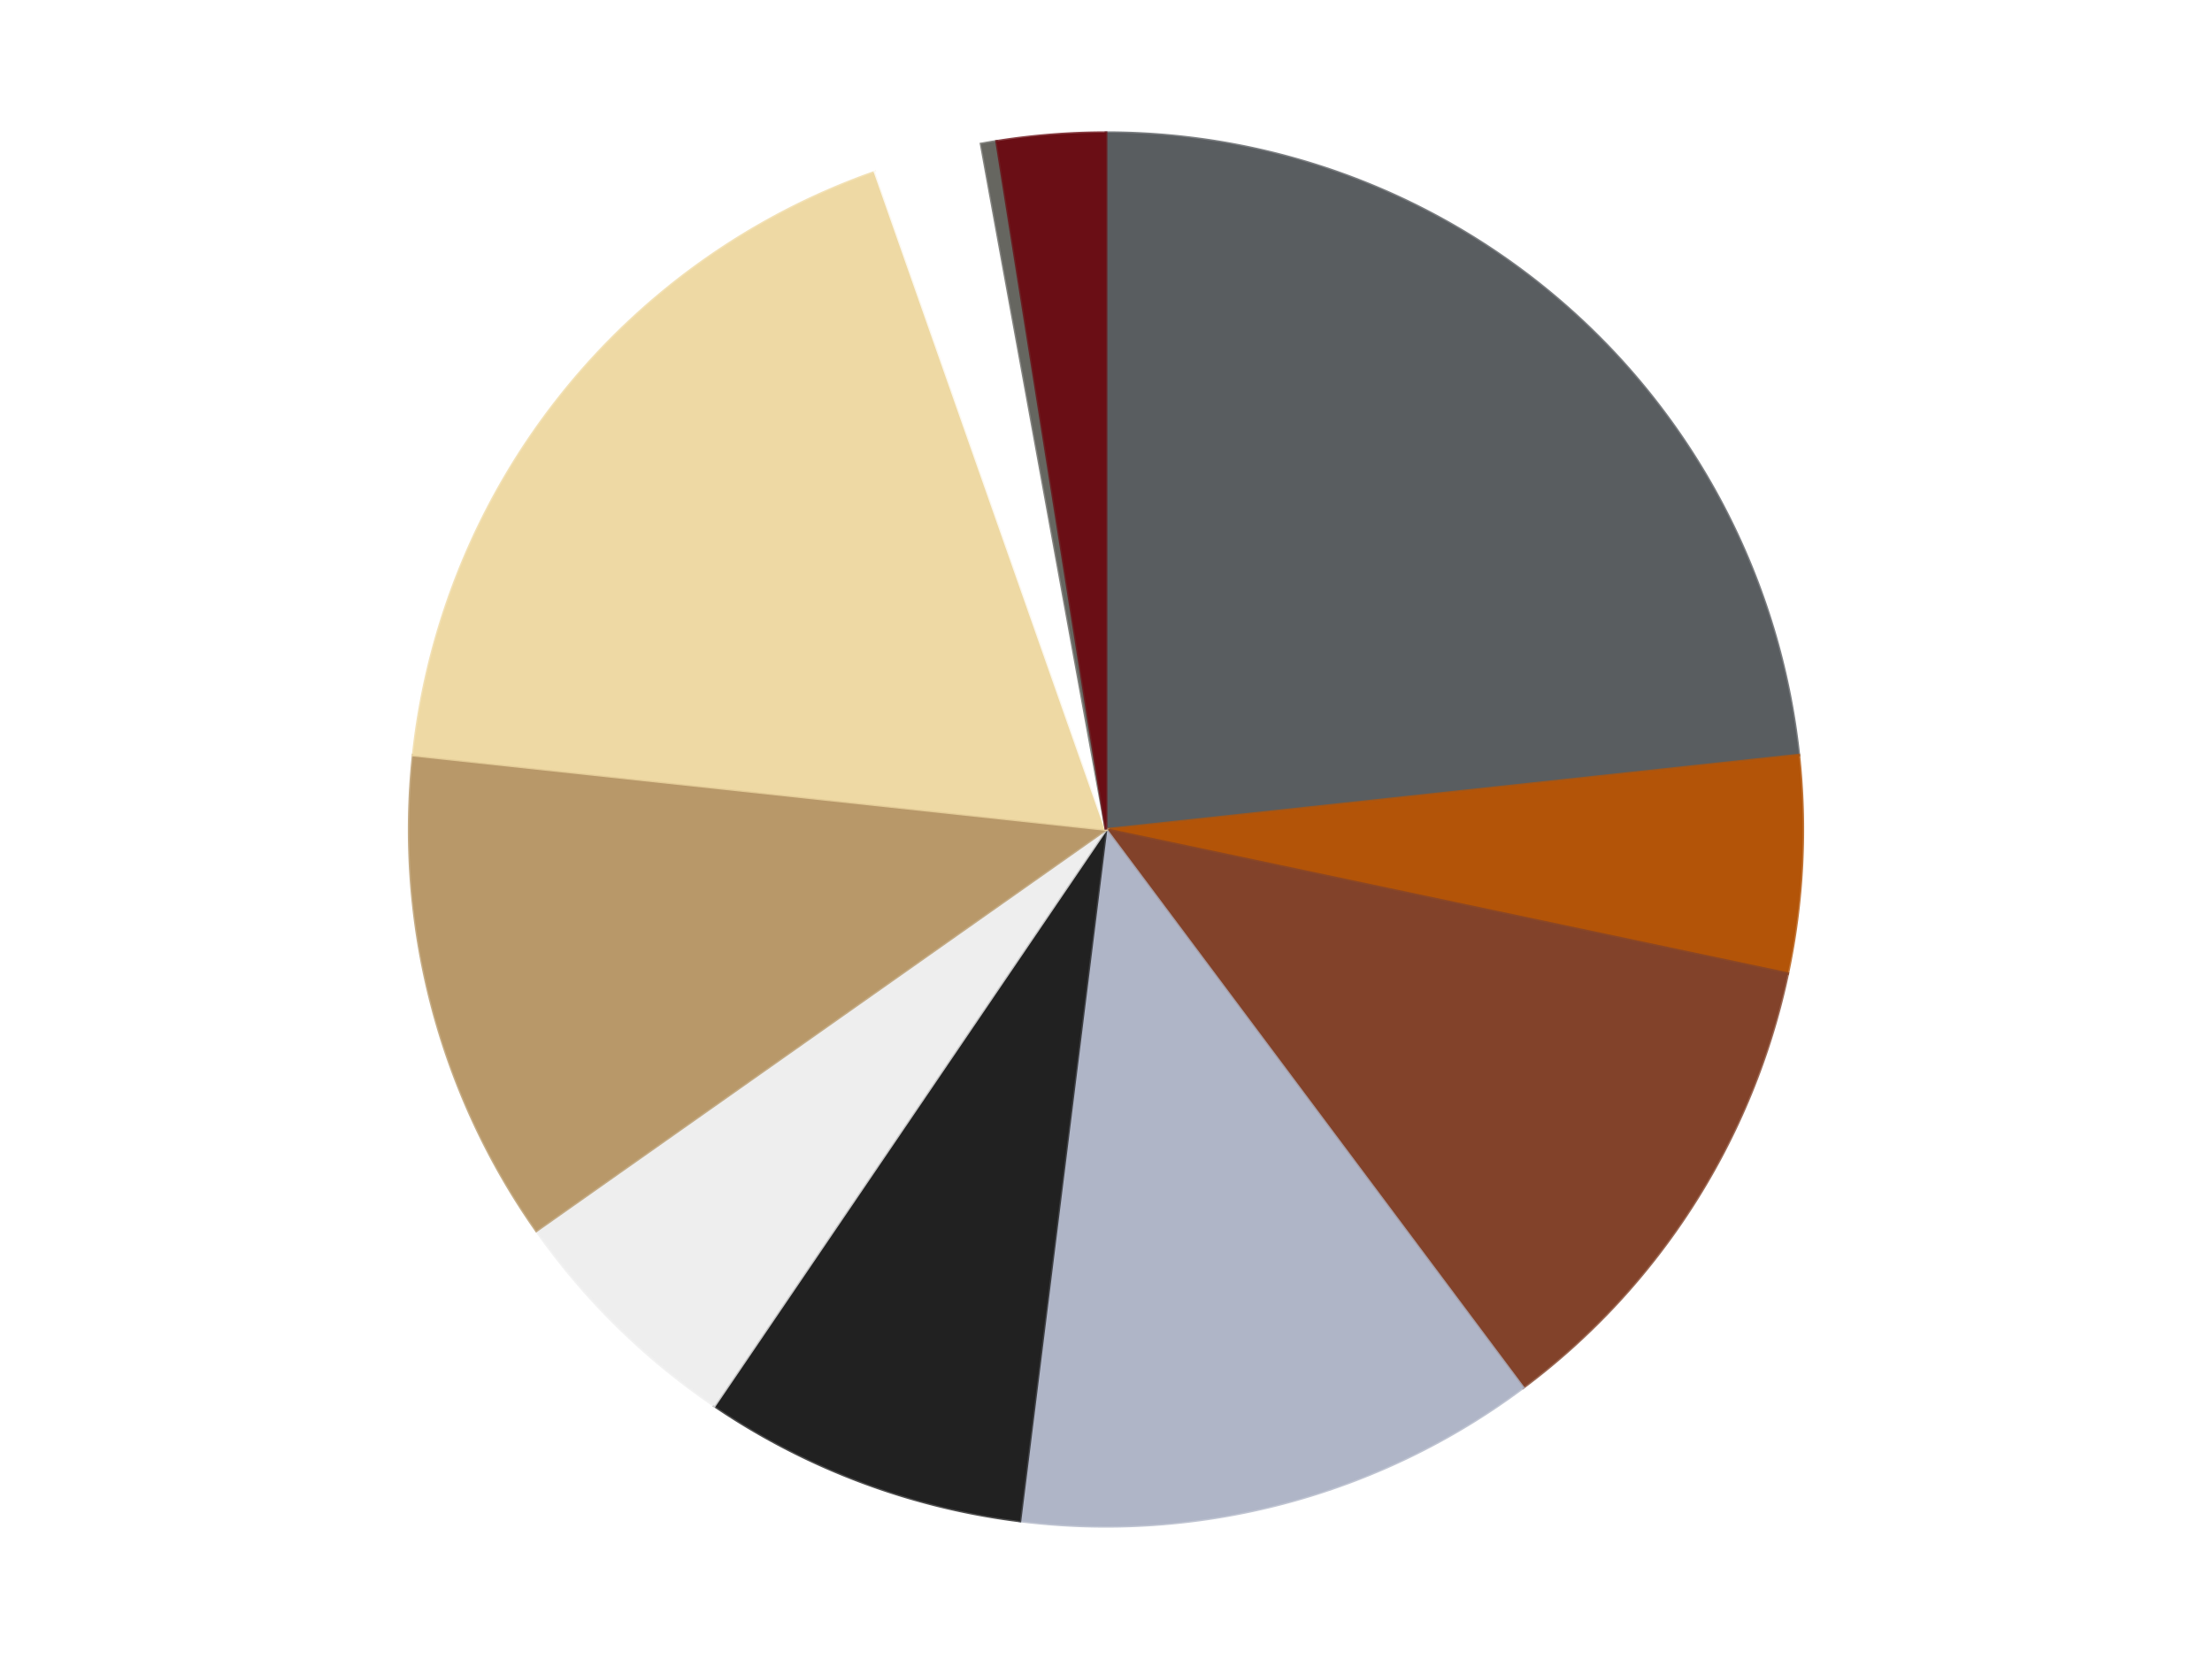
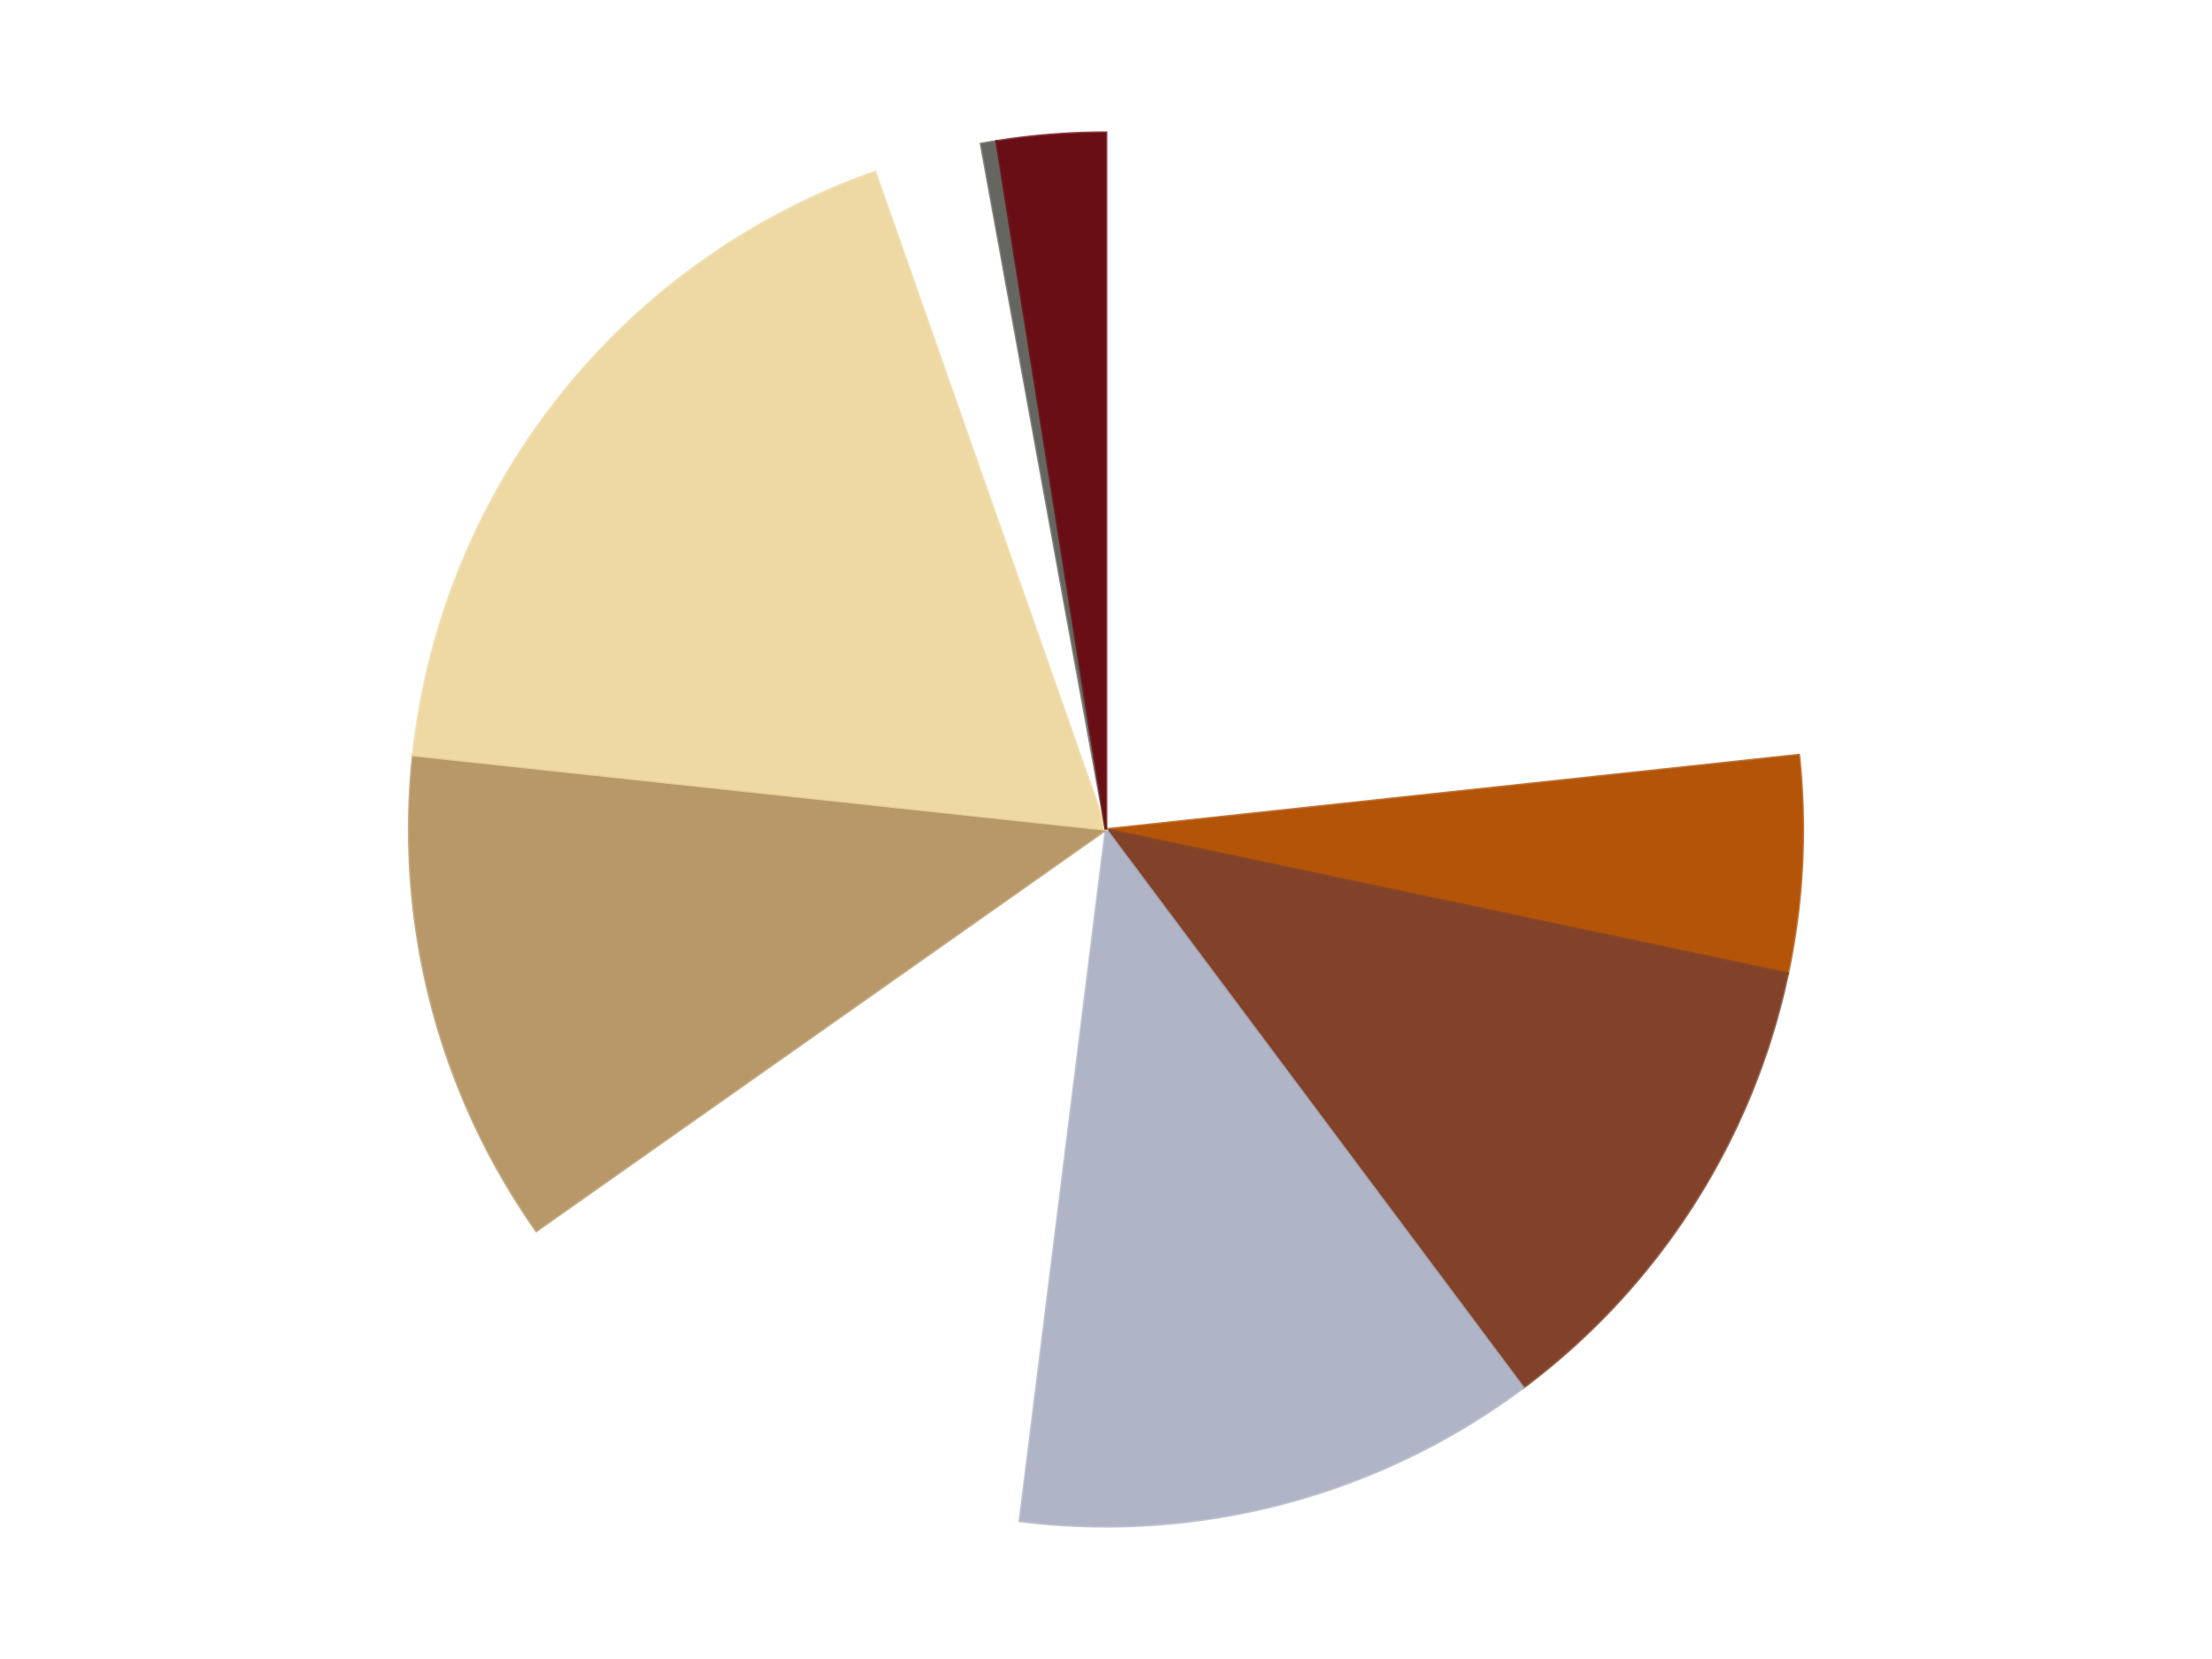
<svg xmlns="http://www.w3.org/2000/svg" xmlns:xlink="http://www.w3.org/1999/xlink" id="chart-ac143216-d62e-4882-b9ad-810a54490fe4" class="pygal-chart" viewBox="0 0 800 600">
  <defs>
    <style type="text/css">#chart-ac143216-d62e-4882-b9ad-810a54490fe4{-webkit-user-select:none;-webkit-font-smoothing:antialiased;font-family:Consolas,"Liberation Mono",Menlo,Courier,monospace}#chart-ac143216-d62e-4882-b9ad-810a54490fe4 .title{font-family:Consolas,"Liberation Mono",Menlo,Courier,monospace;font-size:16px}#chart-ac143216-d62e-4882-b9ad-810a54490fe4 .legends .legend text{font-family:Consolas,"Liberation Mono",Menlo,Courier,monospace;font-size:14px}#chart-ac143216-d62e-4882-b9ad-810a54490fe4 .axis text{font-family:Consolas,"Liberation Mono",Menlo,Courier,monospace;font-size:10px}#chart-ac143216-d62e-4882-b9ad-810a54490fe4 .axis text.major{font-family:Consolas,"Liberation Mono",Menlo,Courier,monospace;font-size:10px}#chart-ac143216-d62e-4882-b9ad-810a54490fe4 .text-overlay text.value{font-family:Consolas,"Liberation Mono",Menlo,Courier,monospace;font-size:16px}#chart-ac143216-d62e-4882-b9ad-810a54490fe4 .text-overlay text.label{font-family:Consolas,"Liberation Mono",Menlo,Courier,monospace;font-size:10px}#chart-ac143216-d62e-4882-b9ad-810a54490fe4 .tooltip{font-family:Consolas,"Liberation Mono",Menlo,Courier,monospace;font-size:14px}#chart-ac143216-d62e-4882-b9ad-810a54490fe4 text.no_data{font-family:Consolas,"Liberation Mono",Menlo,Courier,monospace;font-size:64px}
#chart-ac143216-d62e-4882-b9ad-810a54490fe4{background-color:transparent}#chart-ac143216-d62e-4882-b9ad-810a54490fe4 path,#chart-ac143216-d62e-4882-b9ad-810a54490fe4 line,#chart-ac143216-d62e-4882-b9ad-810a54490fe4 rect,#chart-ac143216-d62e-4882-b9ad-810a54490fe4 circle{-webkit-transition:150ms;-moz-transition:150ms;transition:150ms}#chart-ac143216-d62e-4882-b9ad-810a54490fe4 .graph &gt; .background{fill:transparent}#chart-ac143216-d62e-4882-b9ad-810a54490fe4 .plot &gt; .background{fill:transparent}#chart-ac143216-d62e-4882-b9ad-810a54490fe4 .graph{fill:rgba(0,0,0,.87)}#chart-ac143216-d62e-4882-b9ad-810a54490fe4 text.no_data{fill:rgba(0,0,0,1)}#chart-ac143216-d62e-4882-b9ad-810a54490fe4 .title{fill:rgba(0,0,0,1)}#chart-ac143216-d62e-4882-b9ad-810a54490fe4 .legends .legend text{fill:rgba(0,0,0,.87)}#chart-ac143216-d62e-4882-b9ad-810a54490fe4 .legends .legend:hover text{fill:rgba(0,0,0,1)}#chart-ac143216-d62e-4882-b9ad-810a54490fe4 .axis .line{stroke:rgba(0,0,0,1)}#chart-ac143216-d62e-4882-b9ad-810a54490fe4 .axis .guide.line{stroke:rgba(0,0,0,.54)}#chart-ac143216-d62e-4882-b9ad-810a54490fe4 .axis .major.line{stroke:rgba(0,0,0,.87)}#chart-ac143216-d62e-4882-b9ad-810a54490fe4 .axis text.major{fill:rgba(0,0,0,1)}#chart-ac143216-d62e-4882-b9ad-810a54490fe4 .axis.y .guides:hover .guide.line,#chart-ac143216-d62e-4882-b9ad-810a54490fe4 .line-graph .axis.x .guides:hover .guide.line,#chart-ac143216-d62e-4882-b9ad-810a54490fe4 .stackedline-graph .axis.x .guides:hover .guide.line,#chart-ac143216-d62e-4882-b9ad-810a54490fe4 .xy-graph .axis.x .guides:hover .guide.line{stroke:rgba(0,0,0,1)}#chart-ac143216-d62e-4882-b9ad-810a54490fe4 .axis .guides:hover text{fill:rgba(0,0,0,1)}#chart-ac143216-d62e-4882-b9ad-810a54490fe4 .reactive{fill-opacity:1.0;stroke-opacity:.8;stroke-width:1}#chart-ac143216-d62e-4882-b9ad-810a54490fe4 .ci{stroke:rgba(0,0,0,.87)}#chart-ac143216-d62e-4882-b9ad-810a54490fe4 .reactive.active,#chart-ac143216-d62e-4882-b9ad-810a54490fe4 .active .reactive{fill-opacity:0.6;stroke-opacity:.9;stroke-width:4}#chart-ac143216-d62e-4882-b9ad-810a54490fe4 .ci .reactive.active{stroke-width:1.5}#chart-ac143216-d62e-4882-b9ad-810a54490fe4 .series text{fill:rgba(0,0,0,1)}#chart-ac143216-d62e-4882-b9ad-810a54490fe4 .tooltip rect{fill:transparent;stroke:rgba(0,0,0,1);-webkit-transition:opacity 150ms;-moz-transition:opacity 150ms;transition:opacity 150ms}#chart-ac143216-d62e-4882-b9ad-810a54490fe4 .tooltip .label{fill:rgba(0,0,0,.87)}#chart-ac143216-d62e-4882-b9ad-810a54490fe4 .tooltip .label{fill:rgba(0,0,0,.87)}#chart-ac143216-d62e-4882-b9ad-810a54490fe4 .tooltip .legend{font-size:.8em;fill:rgba(0,0,0,.54)}#chart-ac143216-d62e-4882-b9ad-810a54490fe4 .tooltip .x_label{font-size:.6em;fill:rgba(0,0,0,1)}#chart-ac143216-d62e-4882-b9ad-810a54490fe4 .tooltip .xlink{font-size:.5em;text-decoration:underline}#chart-ac143216-d62e-4882-b9ad-810a54490fe4 .tooltip .value{font-size:1.5em}#chart-ac143216-d62e-4882-b9ad-810a54490fe4 .bound{font-size:.5em}#chart-ac143216-d62e-4882-b9ad-810a54490fe4 .max-value{font-size:.75em;fill:rgba(0,0,0,.54)}#chart-ac143216-d62e-4882-b9ad-810a54490fe4 .map-element{fill:transparent;stroke:rgba(0,0,0,.54) !important}#chart-ac143216-d62e-4882-b9ad-810a54490fe4 .map-element .reactive{fill-opacity:inherit;stroke-opacity:inherit}#chart-ac143216-d62e-4882-b9ad-810a54490fe4 .color-0,#chart-ac143216-d62e-4882-b9ad-810a54490fe4 .color-0 a:visited{stroke:#F44336;fill:#F44336}#chart-ac143216-d62e-4882-b9ad-810a54490fe4 .color-1,#chart-ac143216-d62e-4882-b9ad-810a54490fe4 .color-1 a:visited{stroke:#3F51B5;fill:#3F51B5}#chart-ac143216-d62e-4882-b9ad-810a54490fe4 .color-2,#chart-ac143216-d62e-4882-b9ad-810a54490fe4 .color-2 a:visited{stroke:#009688;fill:#009688}#chart-ac143216-d62e-4882-b9ad-810a54490fe4 .color-3,#chart-ac143216-d62e-4882-b9ad-810a54490fe4 .color-3 a:visited{stroke:#FFC107;fill:#FFC107}#chart-ac143216-d62e-4882-b9ad-810a54490fe4 .color-4,#chart-ac143216-d62e-4882-b9ad-810a54490fe4 .color-4 a:visited{stroke:#FF5722;fill:#FF5722}#chart-ac143216-d62e-4882-b9ad-810a54490fe4 .color-5,#chart-ac143216-d62e-4882-b9ad-810a54490fe4 .color-5 a:visited{stroke:#9C27B0;fill:#9C27B0}#chart-ac143216-d62e-4882-b9ad-810a54490fe4 .color-6,#chart-ac143216-d62e-4882-b9ad-810a54490fe4 .color-6 a:visited{stroke:#03A9F4;fill:#03A9F4}#chart-ac143216-d62e-4882-b9ad-810a54490fe4 .color-7,#chart-ac143216-d62e-4882-b9ad-810a54490fe4 .color-7 a:visited{stroke:#8BC34A;fill:#8BC34A}#chart-ac143216-d62e-4882-b9ad-810a54490fe4 .color-8,#chart-ac143216-d62e-4882-b9ad-810a54490fe4 .color-8 a:visited{stroke:#FF9800;fill:#FF9800}#chart-ac143216-d62e-4882-b9ad-810a54490fe4 .color-9,#chart-ac143216-d62e-4882-b9ad-810a54490fe4 .color-9 a:visited{stroke:#E91E63;fill:#E91E63}#chart-ac143216-d62e-4882-b9ad-810a54490fe4 .color-10,#chart-ac143216-d62e-4882-b9ad-810a54490fe4 .color-10 a:visited{stroke:#2196F3;fill:#2196F3}#chart-ac143216-d62e-4882-b9ad-810a54490fe4 .text-overlay .color-0 text{fill:black}#chart-ac143216-d62e-4882-b9ad-810a54490fe4 .text-overlay .color-1 text{fill:black}#chart-ac143216-d62e-4882-b9ad-810a54490fe4 .text-overlay .color-2 text{fill:black}#chart-ac143216-d62e-4882-b9ad-810a54490fe4 .text-overlay .color-3 text{fill:black}#chart-ac143216-d62e-4882-b9ad-810a54490fe4 .text-overlay .color-4 text{fill:black}#chart-ac143216-d62e-4882-b9ad-810a54490fe4 .text-overlay .color-5 text{fill:black}#chart-ac143216-d62e-4882-b9ad-810a54490fe4 .text-overlay .color-6 text{fill:black}#chart-ac143216-d62e-4882-b9ad-810a54490fe4 .text-overlay .color-7 text{fill:black}#chart-ac143216-d62e-4882-b9ad-810a54490fe4 .text-overlay .color-8 text{fill:black}#chart-ac143216-d62e-4882-b9ad-810a54490fe4 .text-overlay .color-9 text{fill:black}#chart-ac143216-d62e-4882-b9ad-810a54490fe4 .text-overlay .color-10 text{fill:black}
#chart-ac143216-d62e-4882-b9ad-810a54490fe4 text.no_data{text-anchor:middle}#chart-ac143216-d62e-4882-b9ad-810a54490fe4 .guide.line{fill:none}#chart-ac143216-d62e-4882-b9ad-810a54490fe4 .centered{text-anchor:middle}#chart-ac143216-d62e-4882-b9ad-810a54490fe4 .title{text-anchor:middle}#chart-ac143216-d62e-4882-b9ad-810a54490fe4 .legends .legend text{fill-opacity:1}#chart-ac143216-d62e-4882-b9ad-810a54490fe4 .axis.x text{text-anchor:middle}#chart-ac143216-d62e-4882-b9ad-810a54490fe4 .axis.x:not(.web) text[transform]{text-anchor:start}#chart-ac143216-d62e-4882-b9ad-810a54490fe4 .axis.x:not(.web) text[transform].backwards{text-anchor:end}#chart-ac143216-d62e-4882-b9ad-810a54490fe4 .axis.y text{text-anchor:end}#chart-ac143216-d62e-4882-b9ad-810a54490fe4 .axis.y text[transform].backwards{text-anchor:start}#chart-ac143216-d62e-4882-b9ad-810a54490fe4 .axis.y2 text{text-anchor:start}#chart-ac143216-d62e-4882-b9ad-810a54490fe4 .axis.y2 text[transform].backwards{text-anchor:end}#chart-ac143216-d62e-4882-b9ad-810a54490fe4 .axis .guide.line{stroke-dasharray:4,4;stroke:black}#chart-ac143216-d62e-4882-b9ad-810a54490fe4 .axis .major.guide.line{stroke-dasharray:6,6;stroke:black}#chart-ac143216-d62e-4882-b9ad-810a54490fe4 .horizontal .axis.y .guide.line,#chart-ac143216-d62e-4882-b9ad-810a54490fe4 .horizontal .axis.y2 .guide.line,#chart-ac143216-d62e-4882-b9ad-810a54490fe4 .vertical .axis.x .guide.line{opacity:0}#chart-ac143216-d62e-4882-b9ad-810a54490fe4 .horizontal .axis.always_show .guide.line,#chart-ac143216-d62e-4882-b9ad-810a54490fe4 .vertical .axis.always_show .guide.line{opacity:1 !important}#chart-ac143216-d62e-4882-b9ad-810a54490fe4 .axis.y .guides:hover .guide.line,#chart-ac143216-d62e-4882-b9ad-810a54490fe4 .axis.y2 .guides:hover .guide.line,#chart-ac143216-d62e-4882-b9ad-810a54490fe4 .axis.x .guides:hover .guide.line{opacity:1}#chart-ac143216-d62e-4882-b9ad-810a54490fe4 .axis .guides:hover text{opacity:1}#chart-ac143216-d62e-4882-b9ad-810a54490fe4 .nofill{fill:none}#chart-ac143216-d62e-4882-b9ad-810a54490fe4 .subtle-fill{fill-opacity:.2}#chart-ac143216-d62e-4882-b9ad-810a54490fe4 .dot{stroke-width:1px;fill-opacity:1;stroke-opacity:1}#chart-ac143216-d62e-4882-b9ad-810a54490fe4 .dot.active{stroke-width:5px}#chart-ac143216-d62e-4882-b9ad-810a54490fe4 .dot.negative{fill:transparent}#chart-ac143216-d62e-4882-b9ad-810a54490fe4 text,#chart-ac143216-d62e-4882-b9ad-810a54490fe4 tspan{stroke:none !important}#chart-ac143216-d62e-4882-b9ad-810a54490fe4 .series text.active{opacity:1}#chart-ac143216-d62e-4882-b9ad-810a54490fe4 .tooltip rect{fill-opacity:.95;stroke-width:.5}#chart-ac143216-d62e-4882-b9ad-810a54490fe4 .tooltip text{fill-opacity:1}#chart-ac143216-d62e-4882-b9ad-810a54490fe4 .showable{visibility:hidden}#chart-ac143216-d62e-4882-b9ad-810a54490fe4 .showable.shown{visibility:visible}#chart-ac143216-d62e-4882-b9ad-810a54490fe4 .gauge-background{fill:rgba(229,229,229,1);stroke:none}#chart-ac143216-d62e-4882-b9ad-810a54490fe4 .bg-lines{stroke:transparent;stroke-width:2px}</style>
    <script type="text/javascript">window.pygal = window.pygal || {};window.pygal.config = window.pygal.config || {};window.pygal.config['ac143216-d62e-4882-b9ad-810a54490fe4'] = {"allow_interruptions": false, "box_mode": "extremes", "classes": ["pygal-chart"], "css": ["file://style.css", "file://graph.css"], "defs": [], "disable_xml_declaration": false, "dots_size": 2.5, "dynamic_print_values": false, "explicit_size": false, "fill": false, "force_uri_protocol": "https", "formatter": null, "half_pie": false, "height": 600, "include_x_axis": false, "inner_radius": 0, "interpolate": null, "interpolation_parameters": {}, "interpolation_precision": 250, "inverse_y_axis": false, "js": ["//kozea.github.io/pygal.js/2.0.x/pygal-tooltips.min.js"], "legend_at_bottom": false, "legend_at_bottom_columns": null, "legend_box_size": 12, "logarithmic": false, "margin": 20, "margin_bottom": null, "margin_left": null, "margin_right": null, "margin_top": null, "max_scale": 16, "min_scale": 4, "missing_value_fill_truncation": "x", "no_data_text": "No data", "no_prefix": false, "order_min": null, "pretty_print": false, "print_labels": false, "print_values": false, "print_values_position": "center", "print_zeroes": true, "range": null, "rounded_bars": null, "secondary_range": null, "show_dots": true, "show_legend": false, "show_minor_x_labels": true, "show_minor_y_labels": true, "show_only_major_dots": false, "show_x_guides": false, "show_x_labels": true, "show_y_guides": true, "show_y_labels": true, "spacing": 10, "stack_from_top": false, "strict": false, "stroke": true, "stroke_style": null, "style": {"background": "transparent", "ci_colors": [], "colors": ["#F44336", "#3F51B5", "#009688", "#FFC107", "#FF5722", "#9C27B0", "#03A9F4", "#8BC34A", "#FF9800", "#E91E63", "#2196F3", "#4CAF50", "#FFEB3B", "#673AB7", "#00BCD4", "#CDDC39", "#9E9E9E", "#607D8B"], "dot_opacity": "1", "font_family": "Consolas, \"Liberation Mono\", Menlo, Courier, monospace", "foreground": "rgba(0, 0, 0, .87)", "foreground_strong": "rgba(0, 0, 0, 1)", "foreground_subtle": "rgba(0, 0, 0, .54)", "guide_stroke_color": "black", "guide_stroke_dasharray": "4,4", "label_font_family": "Consolas, \"Liberation Mono\", Menlo, Courier, monospace", "label_font_size": 10, "legend_font_family": "Consolas, \"Liberation Mono\", Menlo, Courier, monospace", "legend_font_size": 14, "major_guide_stroke_color": "black", "major_guide_stroke_dasharray": "6,6", "major_label_font_family": "Consolas, \"Liberation Mono\", Menlo, Courier, monospace", "major_label_font_size": 10, "no_data_font_family": "Consolas, \"Liberation Mono\", Menlo, Courier, monospace", "no_data_font_size": 64, "opacity": "1.0", "opacity_hover": "0.6", "plot_background": "transparent", "stroke_opacity": ".8", "stroke_opacity_hover": ".9", "stroke_width": "1", "stroke_width_hover": "4", "title_font_family": "Consolas, \"Liberation Mono\", Menlo, Courier, monospace", "title_font_size": 16, "tooltip_font_family": "Consolas, \"Liberation Mono\", Menlo, Courier, monospace", "tooltip_font_size": 14, "transition": "150ms", "value_background": "rgba(229, 229, 229, 1)", "value_colors": [], "value_font_family": "Consolas, \"Liberation Mono\", Menlo, Courier, monospace", "value_font_size": 16, "value_label_font_family": "Consolas, \"Liberation Mono\", Menlo, Courier, monospace", "value_label_font_size": 10}, "title": null, "tooltip_border_radius": 0, "tooltip_fancy_mode": true, "truncate_label": null, "truncate_legend": null, "width": 800, "x_label_rotation": 0, "x_labels": null, "x_labels_major": null, "x_labels_major_count": null, "x_labels_major_every": null, "x_title": null, "xrange": null, "y_label_rotation": 0, "y_labels": null, "y_labels_major": null, "y_labels_major_count": null, "y_labels_major_every": null, "y_title": null, "zero": 0, "legends": ["Dark Bluish Gray", "Dark Orange", "Reddish Brown", "Light Bluish Gray", "Black", "Trans-Clear", "Dark Tan", "Tan", "White", "Pearl Dark Gray", "Dark Red"]}</script>
    <script type="text/javascript" xlink:href="https://kozea.github.io/pygal.js/2.0.x/pygal-tooltips.min.js" />
  </defs>
  <title>Pygal</title>
  <g class="graph pie-graph vertical">
    <rect x="0" y="0" width="800" height="600" class="background" />
    <g transform="translate(20, 20)" class="plot">
      <rect x="0" y="0" width="760" height="560" class="background" />
      <g class="series serie-0 color-0">
        <g class="slices">
          <g class="slice" style="fill: #595D60; stroke: #595D60">
-             <path d="M380 28 A252 252 0 0 1 630.56 253.094 L380 280 A0 0 0 0 0 380 280 z" class="slice reactive tooltip-trigger" />
            <desc class="value">65</desc>
            <desc class="x centered">464.20496679172226</desc>
            <desc class="y centered">186.26887620643316</desc>
          </g>
        </g>
      </g>
      <g class="series serie-1 color-1">
        <g class="slices">
          <g class="slice" style="fill: #B35408; stroke: #B35408">
            <path d="M630.56 253.094 A252 252 0 0 1 626.552 332.116 L380 280 A0 0 0 0 0 380 280 z" class="slice reactive tooltip-trigger" />
            <desc class="value">14</desc>
            <desc class="x centered">505.83827990355263</desc>
            <desc class="y centered">286.3817952736778</desc>
          </g>
        </g>
      </g>
      <g class="series serie-2 color-2">
        <g class="slices">
          <g class="slice" style="fill: #82422A; stroke: #82422A">
            <path d="M626.552 332.116 A252 252 0 0 1 530.863 481.852 L380 280 A0 0 0 0 0 380 280 z" class="slice reactive tooltip-trigger" />
            <desc class="value">32</desc>
            <desc class="x centered">486.1719279435034</desc>
            <desc class="y centered">347.8492573044062</desc>
          </g>
        </g>
      </g>
      <g class="series serie-3 color-3">
        <g class="slices">
          <g class="slice" style="fill: #AFB5C7; stroke: #AFB5C7">
            <path d="M530.863 481.852 A252 252 0 0 1 348.867 530.069 L380 280 A0 0 0 0 0 380 280 z" class="slice reactive tooltip-trigger" />
            <desc class="value">34</desc>
            <desc class="x centered">412.2684609484074</desc>
            <desc class="y centered">401.7979738255982</desc>
          </g>
        </g>
      </g>
      <g class="series serie-4 color-4">
        <g class="slices">
          <g class="slice" style="fill: #212121; stroke: #212121">
-             <path d="M348.867 530.069 A252 252 0 0 1 238.378 488.44 L380 280 A0 0 0 0 0 380 280 z" class="slice reactive tooltip-trigger" />
            <desc class="value">21</desc>
            <desc class="x centered">335.5750014559552</desc>
            <desc class="y centered">397.9085217631093</desc>
          </g>
        </g>
      </g>
      <g class="series serie-5 color-5">
        <g class="slices">
          <g class="slice" style="fill: #EEEEEE; stroke: #EEEEEE">
-             <path d="M238.378 488.44 A252 252 0 0 1 173.981 425.122 L380 280 A0 0 0 0 0 380 280 z" class="slice reactive tooltip-trigger" />
            <desc class="value">16</desc>
            <desc class="x centered">291.6601374936014</desc>
            <desc class="y centered">369.84469206553376</desc>
          </g>
        </g>
      </g>
      <g class="series serie-6 color-6">
        <g class="slices">
          <g class="slice" style="fill: #B89869; stroke: #B89869">
            <path d="M173.981 425.122 A252 252 0 0 1 129.44 253.094 L380 280 A0 0 0 0 0 380 280 z" class="slice reactive tooltip-trigger" />
            <desc class="value">32</desc>
            <desc class="x centered">258.02228302285823</desc>
            <desc class="y centered">311.5822190645988</desc>
          </g>
        </g>
      </g>
      <g class="series serie-7 color-7">
        <g class="slices">
          <g class="slice" style="fill: #EED9A4; stroke: #EED9A4">
            <path d="M129.44 253.094 A252 252 0 0 1 296.483 42.242 L380 280 A0 0 0 0 0 380 280 z" class="slice reactive tooltip-trigger" />
            <desc class="value">50</desc>
            <desc class="x centered">281.237001393214</desc>
            <desc class="y centered">201.75761950070802</desc>
          </g>
        </g>
      </g>
      <g class="series serie-8 color-8">
        <g class="slices">
          <g class="slice" style="fill: #FFFFFF; stroke: #FFFFFF">
-             <path d="M296.483 42.242 A252 252 0 0 1 334.844 32.079 L380 280 A0 0 0 0 0 380 280 z" class="slice reactive tooltip-trigger" />
            <desc class="value">7</desc>
            <desc class="x centered">347.73153905159256</desc>
            <desc class="y centered">158.2020261744018</desc>
          </g>
        </g>
      </g>
      <g class="series serie-9 color-9">
        <g class="slices">
          <g class="slice" style="fill: #666660; stroke: #666660">
            <path d="M334.844 32.079 A252 252 0 0 1 340.438 31.125 L380 280 A0 0 0 0 0 380 280 z" class="slice reactive tooltip-trigger" />
            <desc class="value">1</desc>
            <desc class="x centered">358.81928732548926</desc>
            <desc class="y centered">155.79300579033475</desc>
          </g>
        </g>
      </g>
      <g class="series serie-10 color-10">
        <g class="slices">
          <g class="slice" style="fill: #6A0E15; stroke: #6A0E15">
            <path d="M340.438 31.125 A252 252 0 0 1 380 28 L380 280 A0 0 0 0 0 380 280 z" class="slice reactive tooltip-trigger" />
            <desc class="value">7</desc>
            <desc class="x centered">370.07879407690626</desc>
            <desc class="y centered">154.39120383893663</desc>
          </g>
        </g>
      </g>
    </g>
    <g class="titles" />
    <g transform="translate(20, 20)" class="plot overlay">
      <g class="series serie-0 color-0" />
      <g class="series serie-1 color-1" />
      <g class="series serie-2 color-2" />
      <g class="series serie-3 color-3" />
      <g class="series serie-4 color-4" />
      <g class="series serie-5 color-5" />
      <g class="series serie-6 color-6" />
      <g class="series serie-7 color-7" />
      <g class="series serie-8 color-8" />
      <g class="series serie-9 color-9" />
      <g class="series serie-10 color-10" />
    </g>
    <g transform="translate(20, 20)" class="plot text-overlay">
      <g class="series serie-0 color-0" />
      <g class="series serie-1 color-1" />
      <g class="series serie-2 color-2" />
      <g class="series serie-3 color-3" />
      <g class="series serie-4 color-4" />
      <g class="series serie-5 color-5" />
      <g class="series serie-6 color-6" />
      <g class="series serie-7 color-7" />
      <g class="series serie-8 color-8" />
      <g class="series serie-9 color-9" />
      <g class="series serie-10 color-10" />
    </g>
    <g transform="translate(20, 20)" class="plot tooltip-overlay">
      <g transform="translate(0 0)" style="opacity: 0" class="tooltip">
        <rect rx="0" ry="0" width="0" height="0" class="tooltip-box" />
        <g class="text" />
      </g>
    </g>
  </g>
</svg>